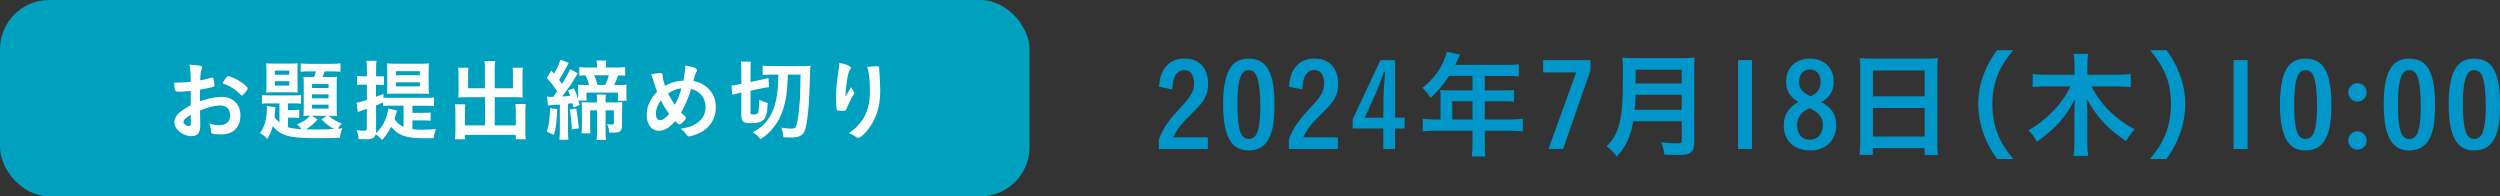
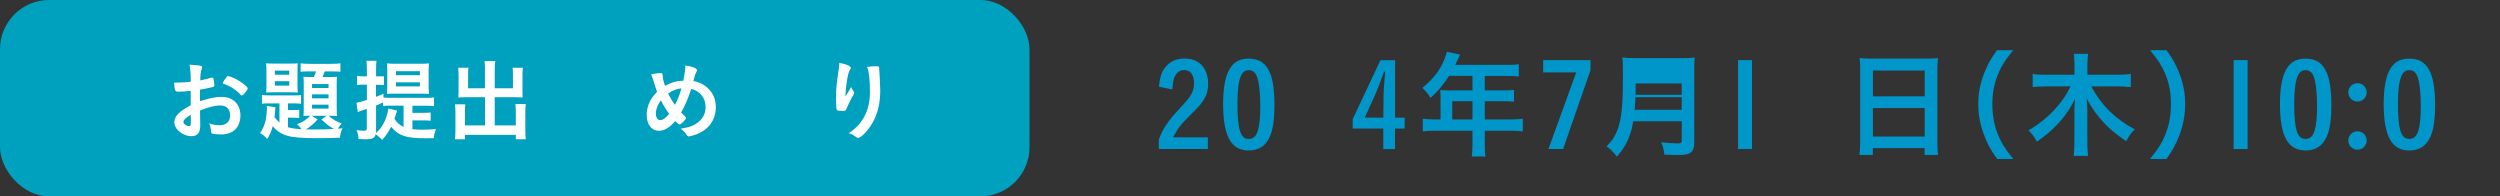
<svg xmlns="http://www.w3.org/2000/svg" id="_レイヤー_1" data-name="レイヤー 1" viewBox="0 0 288.24 22.64">
  <rect x="0" y="0" width="288.24" height="22.64" fill="#333333" stroke="none" />
  <defs>
    <style>
      .cls-1 {
        fill: #0096c9;
      }

      .cls-1, .cls-2, .cls-3 {
        stroke-width: 0px;
      }

      .cls-2 {
        fill: #fff;
      }

      .cls-3 {
        fill: #00a0bf;
      }
    </style>
  </defs>
  <g>
    <rect class="cls-3" width="118.7" height="22.64" rx="5.67" ry="5.67" />
    <g>
      <path class="cls-2" d="m21.99,10.48c-.81.08-1.02.09-1.48.09-.32,0-.37-.13-.44-1.05h.4c.5,0,.96-.03,1.52-.09v-.22c0-.67-.04-1.19-.14-1.75.78.04,1.09.08,1.31.14.1.03.14.08.14.19,0,.06-.01.1-.06.21-.09.2-.14.57-.15,1.27.34-.06.88-.2,1.3-.32.03,0,.05,0,.07,0,.08,0,.13.04.15.11.05.21.11.62.11.77,0,.08-.05.15-.13.19-.12.05-.87.21-1.53.32v1.33c1.02-.34,1.81-.5,2.49-.5,1.32,0,2.17.84,2.17,2.15,0,.84-.34,1.52-.95,1.88-.32.19-.77.3-1.26.3s-.94-.04-1.05-.11c-.11-.06-.12-.09-.14-.34-.02-.29-.08-.53-.21-.83.42.15.77.22,1.17.22.8,0,1.25-.41,1.25-1.14s-.43-1.14-1.12-1.14c-.65,0-1.47.21-2.35.59t.01.44q.01.68.01.82c.01.19.01.37.01.46,0,.83-.32,1.23-1,1.23s-1.33-.35-1.74-.88c-.16-.23-.25-.46-.25-.74,0-.67.6-1.28,1.89-1.94v-1.62Zm0,2.76c-.6.36-.84.6-.84.81,0,.24.34.49.65.49.14,0,.2-.09.2-.33v-.98Zm5.74-2.33c-.52-.56-1.24-1.02-1.92-1.23-.08-.03-.12-.07-.12-.12,0-.06.1-.23.39-.62.11-.15.12-.16.23-.16.1,0,.49.14.76.27.65.3,1.49.94,1.49,1.13,0,.18-.51.83-.67.83-.05,0-.09-.02-.15-.09Z" />
      <path class="cls-2" d="m32.22,11.92h-1.07c-.5,0-.71,0-.95.04v-1.01c.27.04.47.05.95.05h2.75c.35,0,.57,0,.81-.05v1.01c-.32-.03-.46-.04-.89-.04h-.62v.77h.51c.32,0,.54-.01.79-.04v.96c-.25-.03-.43-.04-.8-.04h-.5v1.1c.42.12.8.18,1.58.23-.17-.24-.32-.39-.54-.57.69-.26,1.12-.54,1.52-.99-.35,0-.57.01-.77.03.02-.24.03-.48.03-.81v-2.89c0-.32-.01-.53-.03-.82.25.02.39.03.82.03h.39c.09-.23.17-.43.24-.65h-.8c-.38,0-.71.01-.98.04v-.96c.29.03.62.05,1.07.05h2.48c.5,0,.79-.02,1.04-.06v.97c-.24-.02-.61-.04-.95-.04h-.86c-.1.29-.15.41-.26.65h.85c.41,0,.58-.01.82-.03-.02.24-.03.45-.03.83v2.76c0,.39.01.64.04.94-.24-.02-.43-.03-.82-.03h-.16c.51.43.93.68,1.52.89-.2.22-.31.36-.45.6.2-.02.27-.02.53-.05-.15.35-.23.61-.3,1.09-.61.03-1.79.05-2.64.05-1.74,0-2.84-.09-3.49-.3-.65-.2-1.2-.58-1.6-1.08-.17.61-.36,1.05-.64,1.48-.29-.34-.34-.37-.83-.69.3-.41.51-.89.65-1.46.07-.35.14-.98.14-1.39,0-.09,0-.14-.01-.27l1,.15c-.03.14-.03.17-.03.34-.01.18-.04.49-.08.8.15.21.29.35.57.61v-2.2Zm-1.5-3.77c0-.36-.01-.6-.04-.85.21.02.42.03.87.03h1.91c.49,0,.65,0,.87-.03-.02.22-.03.42-.03.86v1.68c0,.43.01.62.03.83-.25-.02-.49-.03-.86-.03h-1.92c-.37,0-.62.01-.86.03.02-.26.03-.42.03-.84v-1.68Zm.97.47h1.66v-.48h-1.66v.48Zm0,1.25h1.66v-.51h-1.66v.51Zm4.93,3.9c-.39.45-.92.91-1.35,1.15.32.01.73.01,1.05.01.6,0,1.48-.02,2.18-.06-.51-.28-.89-.57-1.44-1.09l.61-.43h-1.72l.67.42Zm-.64-3.62h1.9v-.46h-1.9v.46Zm0,1.19h1.9v-.46h-1.9v.46Zm0,1.18h1.9v-.45h-1.9v.45Z" />
      <path class="cls-2" d="m47.56,14.9c.34.03.63.05,1.05.05.62,0,1.12-.02,1.65-.07-.14.41-.21.63-.26,1.05-.34.01-.72.01-1,.01-2.18,0-3.05-.29-3.9-1.32-.36.68-.51.9-1.05,1.52-.3-.34-.33-.36-.74-.67-.1.45-.37.59-1.15.59-.22,0-.47-.01-.82-.03-.03-.42-.08-.64-.23-1.02.4.05.6.06.84.06.28,0,.34-.05.34-.3v-2.22c-.21.07-.33.12-.53.18-.25.08-.37.13-.51.2l-.15-1.09c.26-.03.63-.13,1.2-.32v-1.76h-.42c-.23,0-.44,0-.71.04v-1.05c.25.04.44.05.72.05h.41v-.78c0-.49-.01-.71-.06-1.01h1.17c-.04.29-.05.5-.05,1v.79h.32q.4,0,.42,0s.04-.01.09-.01c.02,0,.04,0,.08,0v1.02c-.2-.02-.36-.03-.59-.03h-.33v1.38c.37-.13.46-.17.86-.35v.44c.21.02.46.03.81.03h4.1c.41,0,.66,0,.92-.05v1.01c-.28-.04-.53-.05-.92-.05h-1.57v.82h1.23c.41,0,.63-.01.87-.04v.95c-.27-.03-.48-.04-.87-.04h-1.23v1.04Zm-1.77-2.15c-.03.07-.06.18-.19.58-.04.14-.06.23-.12.38.28.43.58.69,1.05.93v-2.46h-1.6c-.35,0-.53.01-.76.04v-.41c-.28.13-.45.21-.81.35v2.94c0,.08-.01.13-.02.25.41-.39.63-.66.86-1.08.3-.54.49-1.15.57-1.76l1.03.25Zm-.35-1.95c-.42,0-.49,0-.82.02.01-.17.02-.5.03-1.02v-1.56c0-.38-.01-.7-.04-.93.32.03.59.04.96.04h2.94c.4,0,.65-.01.95-.04-.03.24-.04.51-.04.88v1.64c0,.37,0,.39.04,1-.24-.02-.57-.03-.99-.03h-3.02Zm.21-2.13h2.76v-.46h-2.76v.46Zm0,1.29h2.76v-.47h-2.76v.47Z" />
      <path class="cls-2" d="m55.92,8.03c0-.47-.02-.72-.06-.99h1.24c-.05.29-.06.52-.06.99v2.15h2.1v-1.6c0-.32-.01-.52-.04-.77h1.19c-.04.29-.05.49-.05.85v1.95c0,.26.01.45.03.63-.21-.02-.45-.03-.7-.03h-2.53v3.25h2.43v-1.62c0-.35-.02-.62-.05-.85h1.2c-.04.25-.05.56-.05.95v2.12c0,.46.01.72.05,1h-1.15v-.51h-5.86v.51h-1.16c.04-.3.06-.59.06-1v-2.08c0-.4-.02-.67-.05-.95h1.19c-.03.25-.04.44-.04.84v1.59h2.31v-3.25h-2.37c-.27,0-.49.01-.71.03.02-.26.03-.4.03-.63v-1.94c0-.36-.02-.62-.05-.86h1.19c-.03.23-.04.45-.04.78v1.59h1.94v-2.15Z" />
-       <path class="cls-2" d="m66.68,11.59c.06.2.08.28.16.52l-.73.26c-.05-.23-.07-.32-.11-.47-.29.04-.35.05-.51.06v3.12c0,.48.01.74.05,1.03h-1.05c.04-.31.06-.58.06-1.03v-3.03q-.25.03-.97.07c-.2.02-.29.03-.4.05l-.11-1.03c.16.03.25.03.72.03.09-.12.24-.33.45-.63-.36-.57-.71-1.01-1.19-1.54l.51-.87.32.36c.35-.57.63-1.19.73-1.62l.96.39c-.08.12-.12.21-.33.61-.26.48-.56,1.01-.78,1.34.19.24.24.31.35.47.52-.85.8-1.37.91-1.7l.92.47c-.09.12-.17.26-.35.54-.38.63-.98,1.5-1.47,2.14.5-.03.56-.04.93-.08-.08-.22-.11-.31-.25-.62l.67-.26c.27.61.31.72.47,1.27.01-.27.02-.39.02-.51v-.5c0-.24-.01-.48-.03-.66.22.02.4.03.77.03h.52c-.1-.38-.22-.72-.4-1.11-.4.01-.54.02-.73.04v-1c.28.04.59.06,1.02.06h1.02v-.08c0-.27-.02-.5-.06-.73h1.14c-.04.22-.06.44-.06.73v.08h1.2c.45,0,.74-.02,1.03-.06v1c-.27-.03-.43-.04-.81-.04-.13.4-.25.68-.47,1.11h.61c.41,0,.58-.01.84-.04-.03.22-.03.34-.03.67v.48c0,.3.01.48.04.71h-1.02v-.94h-3.62v.92h-.93Zm-2.43,1c-.07,1.5-.13,2.02-.37,2.97l-.83-.37c.26-.86.33-1.38.37-2.71l.83.1Zm2.19-.08c.11.61.22,1.38.29,2.29l-.8.12c-.03-.84-.1-1.56-.24-2.3l.75-.11Zm4.46-.7c.28,0,.57-.01.85-.03-.02.23-.03.51-.03.81v1.83c0,.7-.2.87-1,.87-.14,0-.26,0-.49,0-.03-.49-.08-.69-.24-.99.22.04.39.06.59.06.14,0,.2-.04.2-.15v-1.49h-.96v2.44c0,.44.01.68.06.97h-1.1c.04-.3.06-.55.06-.97v-2.44h-.8v1.56c0,.47.01.76.04,1.09h-1.04c.03-.31.05-.62.05-1.09v-1.69c0-.33-.01-.55-.03-.8.21,0,.52.02.82.02h.96v-.23c0-.25-.02-.46-.04-.68h1.06c-.03.19-.04.39-.04.66v.25h1.08Zm-1.13-2.02c.19-.36.32-.7.43-1.11h-1.69c.23.57.27.67.38,1.11h.87Z" />
      <path class="cls-2" d="m78.8,9.26c.15-.84.21-1.2.21-1.54,0-.04,0-.1-.01-.17.86.12,1.36.32,1.36.55,0,.08-.01.09-.12.3-.08.14-.15.39-.3.94.7.12,1.29.43,1.75.9.57.57.84,1.26.84,2.12,0,1.43-.78,2.54-2.17,3.11-.28.11-.82.26-.96.26-.08,0-.13-.04-.21-.14-.16-.27-.41-.53-.71-.75,1.04-.17,1.53-.36,2.05-.78.55-.44.82-1.02.82-1.72,0-1.04-.67-1.88-1.66-2.08-.34,1.07-.71,1.92-1.16,2.71.15.15.25.25.41.4.11.1.15.16.15.24,0,.17-.58.74-.74.74-.08,0-.22-.09-.51-.39-.63.75-1.24,1.12-1.86,1.12-.85,0-1.42-.72-1.42-1.82,0-.99.41-1.9,1.2-2.67-.14-.37-.16-.46-.39-1.17-.08-.27-.17-.56-.3-.85.37-.08.85-.15,1.1-.15.1,0,.16.03.2.1q.03.05.04.3c.01.22.1.61.26,1.08.67-.38,1.42-.6,2.13-.59Zm-2.59,2.3c-.38.5-.59,1.04-.59,1.52s.2.77.49.77c.32,0,.62-.22,1.04-.73-.38-.5-.64-.94-.95-1.56Zm2.35-1.38c-.57.08-1.01.25-1.53.6.27.53.47.88.79,1.31.35-.68.56-1.2.74-1.9Z" />
-       <path class="cls-2" d="m85.18,10.74c-.3.06-.5.11-.76.18l-.08-1.07c.21,0,.42-.03.74-.1l.39-.08v-1.62c0-.47-.01-.68-.05-.95h1.15c-.03.24-.04.43-.04.87v1.48l1.38-.29c.28-.06.52-.12.69-.18l.07,1.07c-.19.02-.43.05-.72.11l-1.42.3v2.49c0,.22.04.25.3.25.33,0,.5-.07.58-.23.07-.17.12-.69.14-1.47.29.16.65.3.97.38-.07,1.26-.21,1.71-.57,2-.27.23-.69.32-1.42.32-.84,0-1.06-.19-1.06-.92v-2.61l-.29.06Zm3.56-2.13c-.36,0-.61,0-.81.04v-1.08c.29.03.74.05,1.28.05h3.21c.46,0,.73-.01,1.02-.04-.04.6-.04.62-.11,2.89-.08,2.26-.28,3.91-.56,4.63-.21.51-.66.75-1.46.75-.22,0-.72-.02-.99-.03-.04-.45-.1-.73-.25-1.1.47.07.83.11,1.07.11.59,0,.67-.1.83-1.02.11-.64.2-1.46.26-2.41q.04-.8.07-2.8h-1.46c-.07,2.08-.21,2.97-.57,4.07-.28.86-.68,1.57-1.29,2.28-.37.43-.67.69-1.3,1.1-.29-.36-.4-.46-.87-.81.82-.44,1.37-.92,1.81-1.57.58-.86.89-1.9,1.03-3.29.05-.56.06-.74.09-1.78h-1.01Z" />
      <path class="cls-2" d="m97.64,10.87q.05-.08.5-.84c.06.17.12.29.25.45.07.11.1.17.1.24s-.02.11-.27.51c-.17.31-.47.95-.6,1.25-.1.29-.14.31-.48.31s-.61-.04-.65-.1c-.06-.08-.1-.64-.1-1.4,0-1.01.07-1.72.34-3.51.03-.21.04-.31.04-.53.8.14,1.33.38,1.33.58,0,.05-.01.08-.08.17-.13.2-.22.46-.32,1.01-.12.69-.22,1.59-.22,2.14q.09-.17.15-.28Zm3.73-3v.18s.01.12.02.24q.01.16.03.42t.02.49c.03.49.05.99.05,1.23,0,1.93-.5,3.43-1.57,4.7-.41.48-.77.76-.98.76-.12,0-.13,0-.35-.17-.2-.15-.46-.29-.73-.36.72-.51,1.11-.87,1.49-1.42.64-.92.95-2,.95-3.33,0-1.41-.09-2.27-.33-2.9.43-.05.75-.07,1.05-.07s.35.02.35.2v.03Z" />
    </g>
  </g>
  <g>
    <path class="cls-1" d="m139.26,17.18h-5.65v-1.1c.32-.87.63-1.42,1.18-2.14.36-.5.47-.62,1.69-1.94.92-1.02,1.19-1.57,1.19-2.46,0-.44-.12-.83-.33-1.11-.19-.23-.48-.35-.84-.35-.48,0-.9.32-1.11.87-.12.31-.17.63-.23,1.36l-1.54-.31c.11-1.1.28-1.65.71-2.21.54-.71,1.27-1.04,2.26-1.04,1.67,0,2.7,1.1,2.7,2.9,0,.86-.19,1.43-.66,2.1-.31.43-.58.71-1.39,1.51-1.08,1.06-1.51,1.61-1.97,2.57h3.99v1.34Z" />
    <path class="cls-1" d="m146.38,15.8c-.44,1.02-1.27,1.55-2.4,1.55-2.05,0-2.96-1.66-2.96-5.39,0-1.54.19-2.8.55-3.61.48-1.1,1.22-1.59,2.4-1.59,1.26,0,2.05.56,2.52,1.81.29.8.45,1.97.45,3.44,0,1.77-.17,2.94-.56,3.8Zm-1.36-.71c.2-.68.29-1.59.29-2.89,0-1.51-.16-2.85-.42-3.44-.2-.46-.5-.67-.91-.67-.46,0-.72.21-.94.74-.24.56-.37,1.7-.37,3.04,0,3.04.35,4.15,1.3,4.15.51,0,.86-.31,1.04-.92Z" />
-     <path class="cls-1" d="m154.25,17.18h-5.65v-1.1c.32-.87.63-1.42,1.18-2.14.36-.5.47-.62,1.69-1.94.92-1.02,1.19-1.57,1.19-2.46,0-.44-.12-.83-.33-1.11-.19-.23-.48-.35-.84-.35-.48,0-.9.32-1.11.87-.12.31-.17.63-.23,1.36l-1.54-.31c.11-1.1.28-1.65.71-2.21.54-.71,1.27-1.04,2.26-1.04,1.67,0,2.7,1.1,2.7,2.9,0,.86-.19,1.43-.66,2.1-.31.43-.58.71-1.39,1.51-1.08,1.06-1.51,1.61-1.97,2.57h3.99v1.34Z" />
    <path class="cls-1" d="m160.84,13.57h1.11v1.25h-1.11v2.37h-1.35v-2.37h-3.53v-1.08l3.2-6.8h1.69v6.64Zm-1.33-2.13c.01-.91.05-1.5.2-3.18h-.13c-.51,1.41-.76,2.06-.96,2.5l-1.27,2.81h2.14l.03-2.13Z" />
    <path class="cls-1" d="m166.09,11.13c0-.27-.01-.48-.04-.75.25.03.54.04.9.04h2.82v-1.67h-2.7c-.66,1.02-1.3,1.79-2.13,2.53-.36-.55-.51-.72-.94-1.15,1.31-1.11,1.97-1.95,2.5-3.21.17-.42.27-.7.31-.94l1.53.31c-.04.08-.23.48-.56,1.19h6.01c.63,0,.94-.01,1.32-.07v1.41c-.4-.05-.75-.07-1.32-.07h-2.6v1.67h2.05c.6,0,.94-.01,1.32-.05v1.35c-.35-.04-.74-.05-1.28-.05h-2.09v2.1h2.96c.62,0,1-.03,1.42-.08v1.46c-.4-.05-.86-.08-1.42-.08h-2.96v1.59c0,.66.01,1.02.08,1.38h-1.58c.05-.38.08-.71.08-1.39v-1.58h-4.32c-.56,0-.99.03-1.41.08v-1.46c.42.05.8.08,1.41.08h.64v-2.64Zm3.68,2.64v-2.1h-2.33v2.1h2.33Z" />
    <path class="cls-1" d="m183.38,6.93v1.16l-3.16,9.09h-1.69l3.2-8.83h-3.81v-1.42h5.46Z" />
-     <path class="cls-1" d="m188.31,13.97c-.11.64-.21,1.07-.38,1.53-.33.98-.78,1.73-1.51,2.56-.38-.51-.7-.84-1.19-1.19.72-.72,1.07-1.3,1.38-2.26.37-1.19.51-2.7.51-6.01,0-.94-.01-1.53-.07-1.97.5.05.86.07,1.5.07h5.37c.7,0,1.06-.01,1.47-.07-.04.35-.05.71-.05,1.46v8.31c0,.64-.13,1-.46,1.22-.29.2-.64.25-1.51.25-.42,0-.76-.01-1.47-.04-.08-.6-.16-.92-.37-1.43.67.08,1.38.13,1.9.13.38,0,.47-.07.47-.33v-2.22h-5.58Zm5.58-1.31v-1.73h-5.31c-.01.42-.04.86-.11,1.73h5.42Zm0-3.04v-1.59h-5.31v1.59h5.31Z" />
+     <path class="cls-1" d="m188.31,13.97c-.11.64-.21,1.07-.38,1.53-.33.98-.78,1.73-1.51,2.56-.38-.51-.7-.84-1.19-1.19.72-.72,1.07-1.3,1.38-2.26.37-1.19.51-2.7.51-6.01,0-.94-.01-1.53-.07-1.97.5.05.86.07,1.5.07h5.37c.7,0,1.06-.01,1.47-.07-.04.35-.05.71-.05,1.46v8.31c0,.64-.13,1-.46,1.22-.29.2-.64.25-1.51.25-.42,0-.76-.01-1.47-.04-.08-.6-.16-.92-.37-1.43.67.08,1.38.13,1.9.13.38,0,.47-.07.47-.33v-2.22h-5.58Zm5.58-1.31v-1.73h-5.31c-.01.42-.04.86-.11,1.73h5.42Zm0-3.04h-5.31v1.59h5.31Z" />
    <path class="cls-1" d="m202,6.93v10.25h-1.61V6.93h1.61Z" />
-     <path class="cls-1" d="m211.71,14.41c0,1.77-1.2,2.94-3.01,2.94s-3.04-1.12-3.04-2.85c0-.63.13-1.16.4-1.58.28-.46.59-.72,1.28-1.18-.47-.29-.67-.46-.87-.71-.36-.43-.54-.96-.54-1.63,0-1.58,1.1-2.65,2.76-2.65,1.04,0,1.91.46,2.38,1.25.24.39.35.86.35,1.46s-.2,1.18-.55,1.61c-.21.25-.42.42-.9.71,1.2.6,1.73,1.41,1.73,2.64Zm-4.08-1.23c-.29.33-.43.72-.43,1.23,0,1.06.55,1.7,1.46,1.7s1.51-.67,1.51-1.7c0-.5-.12-.83-.43-1.17-.19-.21-.36-.36-.63-.51-.11-.07-.48-.27-.48-.27-.55.28-.79.46-1,.71Zm1.99-2.74c.2-.28.29-.6.29-1.02,0-.86-.48-1.41-1.23-1.41s-1.25.55-1.25,1.45c0,.48.16.87.5,1.14.24.2.78.52.83.5.5-.25.66-.37.86-.66Z" />
    <path class="cls-1" d="m214.48,8.07c0-.5-.03-.95-.07-1.38.39.05.82.07,1.43.07h6.22c.62,0,1-.01,1.38-.07-.05.48-.07.87-.07,1.32v8.28c0,.66.01,1.08.07,1.57h-1.54v-.78h-5.97v.78h-1.54c.05-.47.08-.95.08-1.57v-8.23Zm1.46,3.04h5.97v-2.98h-5.97v2.98Zm0,4.63h5.97v-3.28h-5.97v3.28Z" />
    <path class="cls-1" d="m230.26,18.33c-.75-1.07-1.08-1.66-1.46-2.64-.48-1.23-.71-2.41-.71-3.69s.21-2.37.68-3.57c.39-.98.71-1.57,1.47-2.64h1.87c-.94,1.18-1.33,1.78-1.7,2.66-.47,1.1-.7,2.23-.7,3.55s.23,2.56.71,3.67c.38.88.75,1.47,1.7,2.66h-1.87Z" />
    <path class="cls-1" d="m241.12,9.95c1.11,2.13,2.7,3.72,5,4.96-.51.55-.6.68-.99,1.37-1.16-.82-1.86-1.38-2.49-2.05-.84-.9-1.43-1.7-2.07-2.9.07.55.09,1.04.09,1.45v3.6c0,.62.03,1.14.09,1.59h-1.67c.07-.46.09-.99.09-1.61v-3.57c0-.32.03-.87.07-1.39-.96,1.98-2.34,3.52-4.4,4.94-.31-.58-.58-.94-.96-1.31,2.13-1.22,3.95-3.12,4.83-5.07h-2.81c-.58,0-1.06.03-1.54.08v-1.51c.47.07.94.09,1.54.09h3.28v-1.22c0-.48-.03-.82-.08-1.19h1.65c-.05.37-.08.71-.08,1.19v1.22h3.45c.64,0,1.14-.03,1.55-.09v1.51c-.47-.05-1-.08-1.55-.08h-3Z" />
    <path class="cls-1" d="m247.89,18.33c.95-1.19,1.33-1.78,1.7-2.66.48-1.11.71-2.3.71-3.67s-.21-2.45-.68-3.55c-.39-.88-.78-1.49-1.71-2.66h1.89c.75,1.06,1.07,1.65,1.46,2.64.47,1.22.68,2.3.68,3.57s-.23,2.46-.7,3.69c-.39.98-.71,1.57-1.46,2.64h-1.89Z" />
    <path class="cls-1" d="m259.14,6.93v10.25h-1.61V6.93h1.61Z" />
    <path class="cls-1" d="m268.23,15.8c-.44,1.02-1.27,1.55-2.4,1.55-2.05,0-2.96-1.66-2.96-5.39,0-1.54.19-2.8.55-3.61.48-1.1,1.22-1.59,2.4-1.59,1.26,0,2.05.56,2.52,1.81.29.8.46,1.97.46,3.44,0,1.77-.17,2.94-.56,3.8Zm-1.37-.71c.2-.68.29-1.59.29-2.89,0-1.51-.16-2.85-.41-3.44-.2-.46-.5-.67-.91-.67-.46,0-.72.21-.94.74-.24.56-.38,1.7-.38,3.04,0,3.04.35,4.15,1.3,4.15.51,0,.86-.31,1.04-.92Z" />
    <path class="cls-1" d="m272.87,10.65c0,.59-.47,1.06-1.06,1.06s-1.06-.47-1.06-1.06.47-1.06,1.06-1.06,1.06.47,1.06,1.06Zm0,5.55c0,.59-.47,1.06-1.06,1.06s-1.06-.47-1.06-1.06.47-1.06,1.06-1.06,1.06.47,1.06,1.06Z" />
    <path class="cls-1" d="m280.19,15.8c-.44,1.02-1.27,1.55-2.4,1.55-2.05,0-2.96-1.66-2.96-5.39,0-1.54.19-2.8.55-3.61.48-1.1,1.22-1.59,2.4-1.59,1.26,0,2.05.56,2.52,1.81.29.8.46,1.97.46,3.44,0,1.77-.17,2.94-.56,3.8Zm-1.37-.71c.2-.68.29-1.59.29-2.89,0-1.51-.16-2.85-.41-3.44-.2-.46-.5-.67-.91-.67-.46,0-.72.21-.94.74-.24.56-.38,1.7-.38,3.04,0,3.04.35,4.15,1.3,4.15.51,0,.86-.31,1.04-.92Z" />
-     <path class="cls-1" d="m287.68,15.8c-.44,1.02-1.27,1.55-2.4,1.55-2.05,0-2.96-1.66-2.96-5.39,0-1.54.19-2.8.55-3.61.48-1.1,1.22-1.59,2.4-1.59,1.26,0,2.05.56,2.52,1.81.29.8.46,1.97.46,3.44,0,1.77-.17,2.94-.56,3.8Zm-1.37-.71c.2-.68.29-1.59.29-2.89,0-1.51-.16-2.85-.41-3.44-.2-.46-.5-.67-.91-.67-.46,0-.72.21-.94.74-.24.56-.38,1.7-.38,3.04,0,3.04.35,4.15,1.3,4.15.51,0,.86-.31,1.04-.92Z" />
  </g>
</svg>